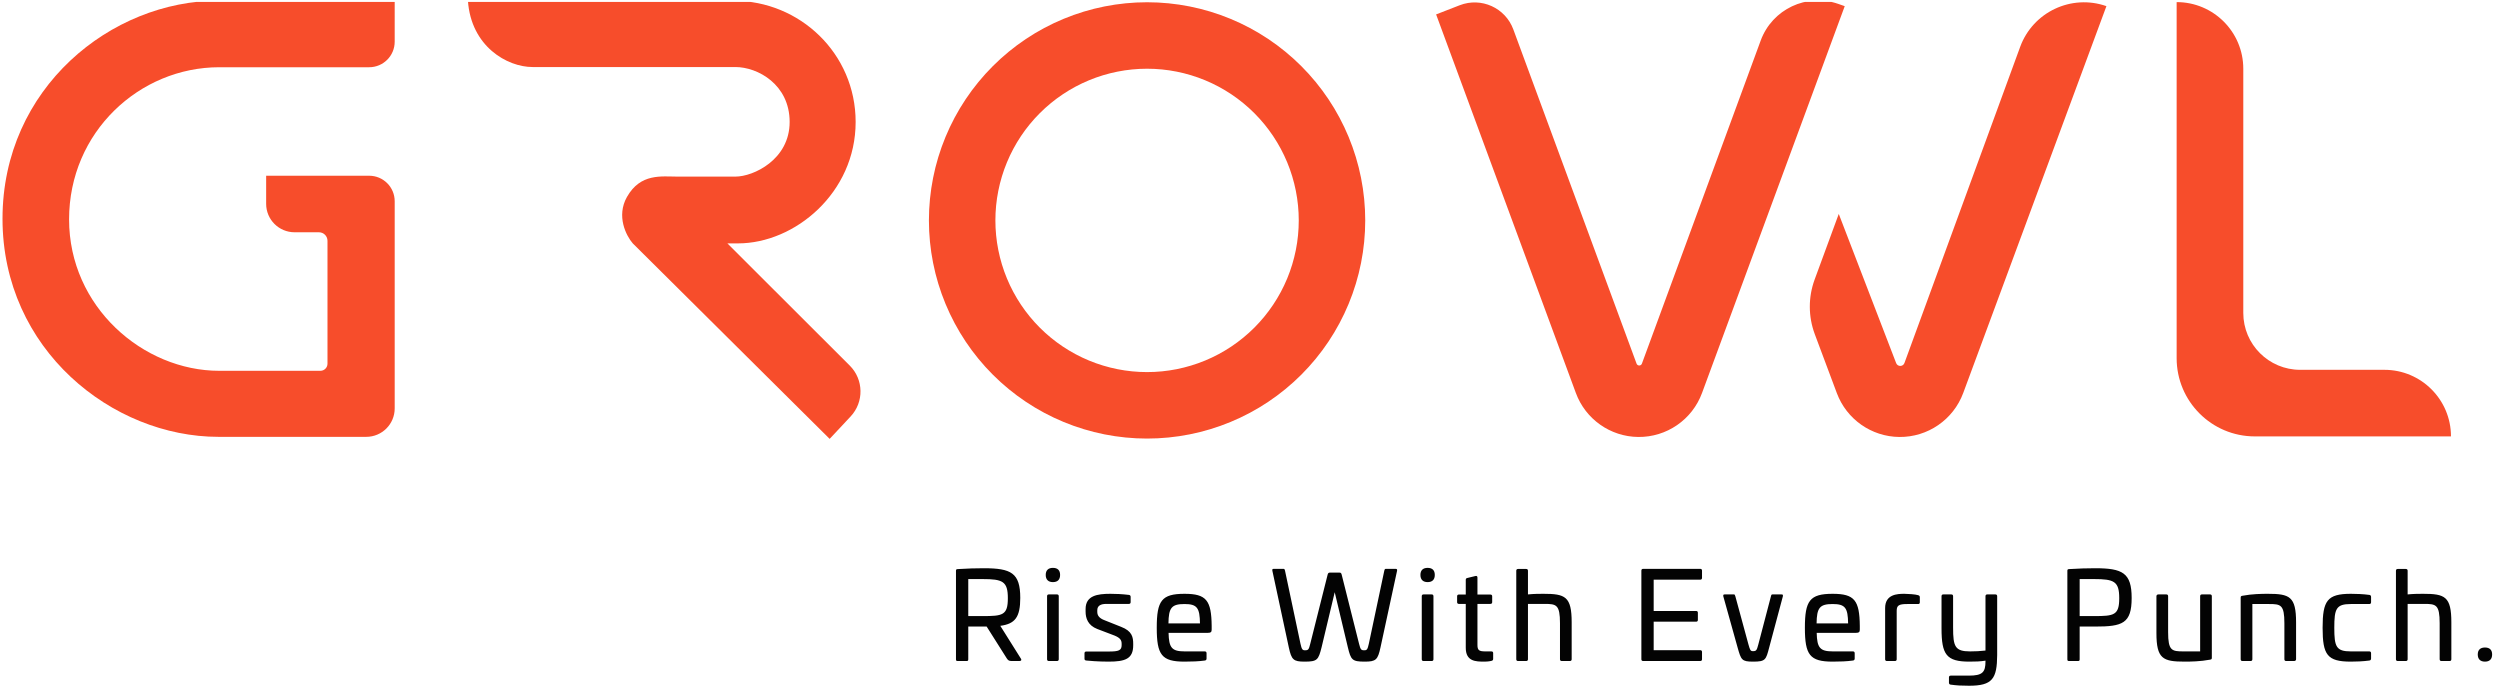
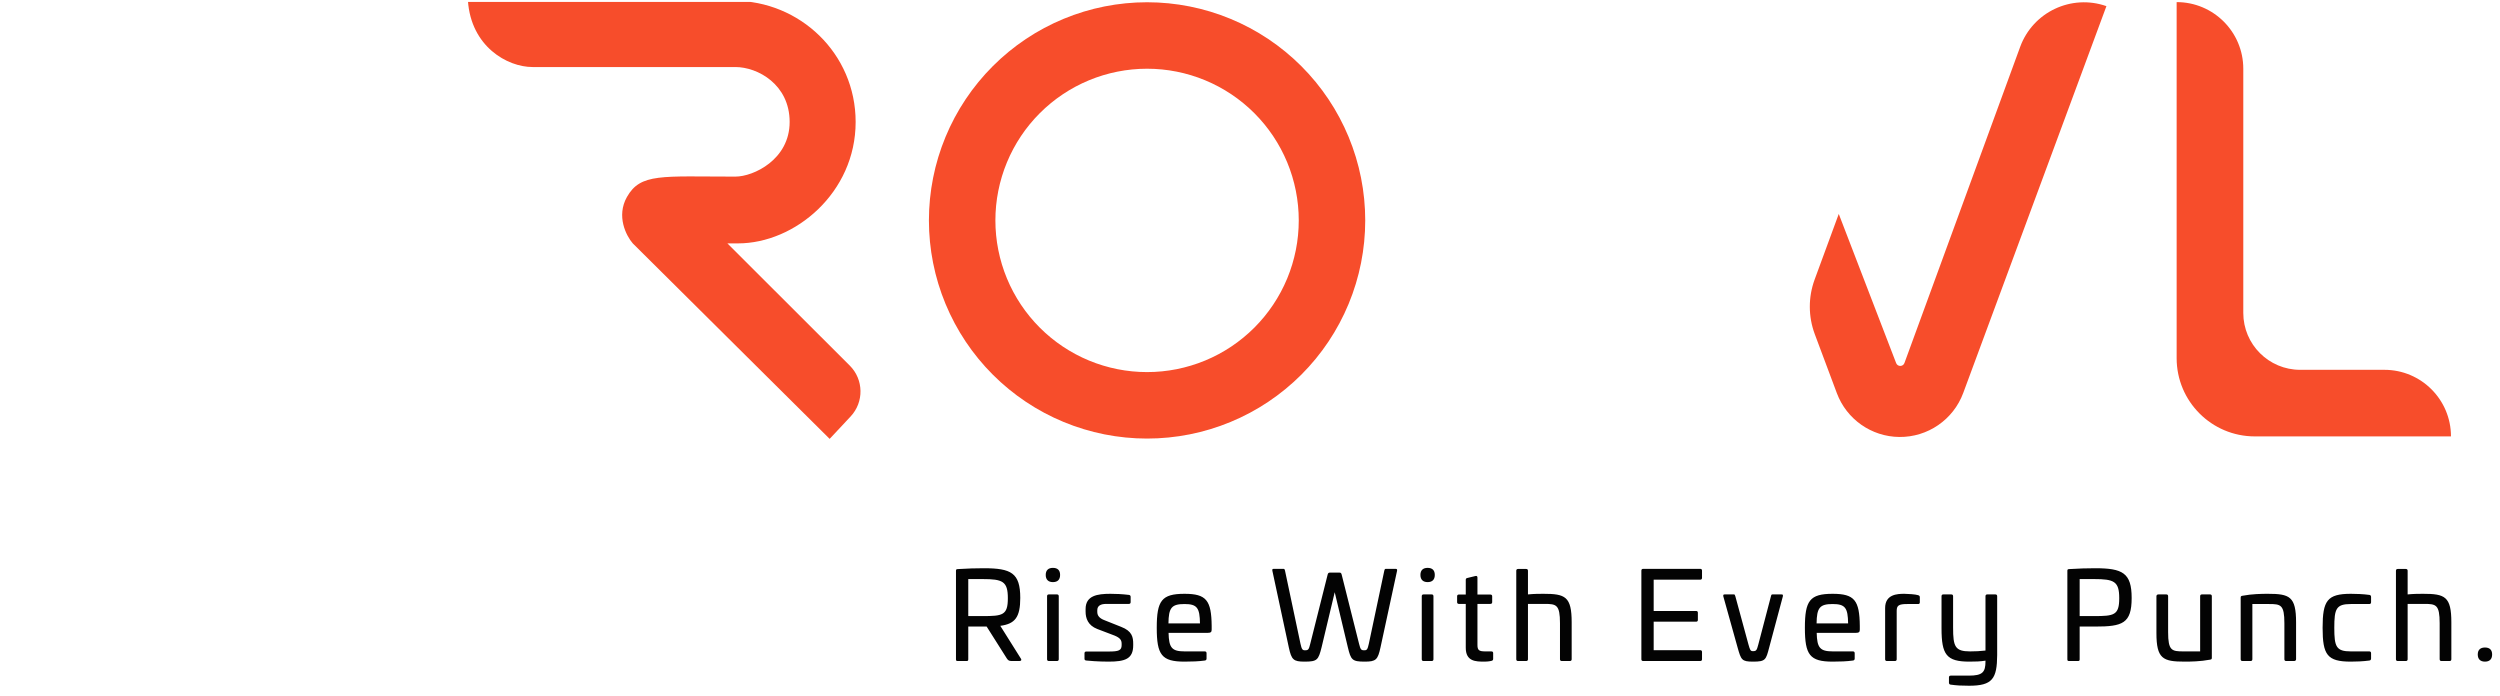
<svg xmlns="http://www.w3.org/2000/svg" width="636" height="177" viewBox="0 0 636 177" fill="none">
  <g clip-path="url(#clip0_1147_10231)">
    <path d="M553.737 0.539C553.737 0.537 553.739 0.536 553.74 0.536V0.536C563.103 0.536 570.693 8.126 570.693 17.489V79.613C570.693 87.603 577.171 94.081 585.161 94.081H606.59C615.945 94.081 623.528 101.664 623.528 111.019V111.019C623.528 111.02 623.527 111.021 623.526 111.021H573.631C562.644 111.021 553.737 102.108 553.737 91.121C553.737 59.518 553.737 34.531 553.737 0.539Z" fill="#F74D2B" />
-     <path d="M416.342 92.51L384.989 7.482C382.96 1.979 376.813 -0.791 371.346 1.335L365.347 3.667L400.904 99.987C403.359 106.636 409.66 111.082 416.747 111.165C423.983 111.251 430.49 106.773 432.994 99.983L469.298 1.57C469.298 1.568 469.297 1.566 469.295 1.566L467.67 0.996C459.651 -1.816 450.859 2.329 447.926 10.305L417.7 92.509C417.468 93.141 416.575 93.141 416.342 92.51Z" fill="#F74D2B" />
    <path fill-rule="evenodd" clip-rule="evenodd" d="M291.816 17.483C286.748 17.483 281.73 18.481 277.048 20.421C272.367 22.36 268.113 25.202 264.529 28.786C260.946 32.369 258.104 36.623 256.165 41.305C254.225 45.986 253.227 51.004 253.227 56.072C253.227 61.139 254.225 66.157 256.165 70.839C258.104 75.521 260.946 79.775 264.529 83.358C268.113 86.941 272.367 89.784 277.048 91.723C281.73 93.662 286.748 94.66 291.816 94.66C296.883 94.66 301.901 93.662 306.583 91.723C311.265 89.784 315.518 86.941 319.102 83.358C322.685 79.775 325.527 75.521 327.467 70.839C329.406 66.157 330.404 61.139 330.404 56.072C330.404 51.004 329.406 45.986 327.467 41.305C325.527 36.623 322.685 32.369 319.102 28.786C315.518 25.202 311.265 22.36 306.583 20.421C301.901 18.481 296.883 17.483 291.816 17.483ZM270.577 4.797C277.31 2.008 284.527 0.573 291.816 0.573C299.104 0.573 306.321 2.008 313.054 4.797C319.788 7.586 325.906 11.674 331.059 16.828C336.213 21.981 340.301 28.1 343.09 34.833C345.879 41.567 347.315 48.783 347.315 56.072C347.315 63.36 345.879 70.577 343.09 77.31C340.301 84.044 336.213 90.162 331.059 95.316C325.906 100.469 319.788 104.557 313.054 107.346C306.321 110.135 299.104 111.571 291.816 111.571C284.527 111.571 277.31 110.135 270.577 107.346C263.844 104.557 257.725 100.469 252.572 95.316C247.418 90.162 243.33 84.044 240.541 77.31C237.752 70.577 236.316 63.36 236.316 56.072C236.316 48.783 237.752 41.567 240.541 34.833C243.33 28.1 247.418 21.981 252.572 16.828C257.725 11.674 263.844 7.586 270.577 4.797Z" fill="#F74D2B" />
-     <path d="M93.919 44.707C97.504 44.707 100.41 47.612 100.41 51.197V103.899C100.41 107.895 97.171 111.133 93.176 111.133H55.576C28.578 111.133 0.639 88.935 0.639 55.651C0.639 22.368 28.307 0.169 55.576 0.169H100.406C100.408 0.169 100.41 0.171 100.41 0.173L100.409 10.614C100.409 14.198 97.503 17.104 93.919 17.104H55.793C35.519 17.104 17.574 33.567 17.574 55.815C17.574 78.062 36.406 94.334 55.793 94.334H81.504C82.503 94.334 83.313 93.524 83.313 92.525V61.26C83.313 60.062 82.341 59.09 81.143 59.09H74.942C70.947 59.09 67.708 55.851 67.708 51.856V44.71C67.708 44.708 67.71 44.707 67.712 44.707H83.313H93.919Z" fill="#F74D2B" />
    <path d="M482.378 92.371L467.785 54.432C467.783 54.429 467.779 54.429 467.778 54.432L461.647 71.104C459.993 75.602 460.007 80.543 461.687 85.031L467.297 100.025C469.779 106.657 476.08 111.082 483.16 111.166C490.41 111.251 496.931 106.768 499.448 99.968L535.872 1.567C535.872 1.565 535.871 1.562 535.869 1.562C526.951 -1.563 517.176 3.056 513.928 11.93L484.489 92.354C484.131 93.332 482.752 93.343 482.378 92.371Z" fill="#F74D2B" />
-     <path d="M186.63 0.196H119.041C119.844 11.829 129.034 17.055 135.493 17.055H187.082C192.745 17.055 200.886 21.479 200.886 31.036C200.886 40.593 191.683 44.929 187.082 44.929H172.393C168.323 44.929 162.948 44 159.497 50.106C156.736 54.99 159.297 59.972 160.978 61.919L211.062 111.649L216.398 105.949C219.83 102.283 219.733 96.555 216.18 93.007L185.047 61.919H187.74C202.231 61.919 217.675 49.024 217.675 31.036C217.675 13.614 203.48 0.196 186.63 0.196Z" fill="#F74D2B" />
+     <path d="M186.63 0.196H119.041C119.844 11.829 129.034 17.055 135.493 17.055H187.082C192.745 17.055 200.886 21.479 200.886 31.036C200.886 40.593 191.683 44.929 187.082 44.929C168.323 44.929 162.948 44 159.497 50.106C156.736 54.99 159.297 59.972 160.978 61.919L211.062 111.649L216.398 105.949C219.83 102.283 219.733 96.555 216.18 93.007L185.047 61.919H187.74C202.231 61.919 217.675 49.024 217.675 31.036C217.675 13.614 203.48 0.196 186.63 0.196Z" fill="#F74D2B" />
    <path d="M250.262 144.559C257.232 144.559 259.556 145.736 259.556 152.117C259.556 157.073 258.193 158.715 254.475 159.211L259.71 167.544C259.958 167.884 259.803 168.163 259.339 168.163H257.356C256.644 168.163 256.427 167.946 256.117 167.482L251.006 159.397H246.328V167.698C246.328 168.07 246.235 168.163 245.864 168.163H243.664C243.293 168.163 243.2 168.07 243.2 167.698V145.24C243.2 144.868 243.293 144.806 243.664 144.775C245.864 144.621 248.528 144.559 250.262 144.559ZM249.984 147.316H246.328V156.733H249.984C255.095 156.733 256.396 156.516 256.396 152.179C256.396 147.904 255.095 147.316 249.984 147.316ZM267.861 144.466C269.07 144.466 269.689 145.085 269.689 146.262C269.689 147.439 269.07 148.09 267.861 148.09C266.684 148.09 266.034 147.439 266.034 146.262C266.034 145.085 266.684 144.466 267.861 144.466ZM266.839 151.219H268.884C269.194 151.219 269.348 151.374 269.348 151.683V167.698C269.348 168.008 269.194 168.163 268.884 168.163H266.839C266.529 168.163 266.375 168.008 266.375 167.698V151.683C266.375 151.374 266.529 151.219 266.839 151.219ZM282.463 151.064C283.826 151.064 285.406 151.126 287.203 151.343C287.482 151.374 287.636 151.559 287.636 151.838V153.17C287.636 153.48 287.482 153.635 287.172 153.635H281.41C279.985 153.635 279.149 154.131 279.149 155.246V155.648C279.149 156.516 279.551 157.259 281.069 157.817L285.189 159.459C288.039 160.543 288.287 162.123 288.287 163.826V164.167C288.287 167.636 286.211 168.318 282.03 168.318C279.335 168.318 276.887 168.101 276.361 168.039C275.989 168.008 275.896 167.822 275.896 167.575V166.212C275.896 165.902 276.051 165.747 276.361 165.747H282.092C284.57 165.747 285.344 165.468 285.344 164.136V163.764C285.344 162.866 284.972 162.277 283.547 161.689L279.149 160.016C276.764 159.087 276.175 157.29 276.175 155.586V154.936C276.175 151.528 279.149 151.064 282.463 151.064ZM301.341 151.064C306.885 151.064 308.186 152.706 308.248 159.242V160.14C308.248 160.76 308.094 161.007 307.133 161.007H297.283C297.376 164.787 298.088 165.716 301.403 165.716H306.483C306.793 165.716 306.947 165.871 306.947 166.181V167.544C306.947 167.822 306.793 168.008 306.514 168.039C304.934 168.256 303.23 168.318 301.341 168.318C295.517 168.318 294.278 166.614 294.278 159.706C294.278 152.799 295.517 151.064 301.341 151.064ZM301.341 153.666C297.995 153.666 297.314 154.657 297.252 158.591H305.275C305.213 154.657 304.562 153.666 301.341 153.666ZM352.562 144.714H355.009C355.381 144.714 355.474 144.837 355.412 145.209L351.199 164.694C350.517 167.884 350.022 168.318 347.172 168.318C343.981 168.318 343.672 167.884 342.897 164.694L339.552 150.661L336.206 164.694C335.401 167.884 335.122 168.318 331.9 168.318C329.081 168.318 328.555 167.884 327.873 164.694L323.691 145.209C323.629 144.837 323.691 144.714 324.063 144.714H326.51C326.758 144.714 326.82 144.837 326.913 145.209L330.847 163.795C331.157 165.22 331.374 165.437 331.993 165.437C332.83 165.437 332.985 165.22 333.325 163.795L337.755 146.169C337.848 145.767 338.065 145.674 338.313 145.674H340.791C341.039 145.674 341.224 145.767 341.317 146.169L345.747 163.795C346.119 165.22 346.243 165.437 347.079 165.437C347.73 165.437 347.915 165.22 348.225 163.795L352.159 145.209C352.252 144.837 352.314 144.714 352.562 144.714ZM363.182 144.466C364.39 144.466 365.01 145.085 365.01 146.262C365.01 147.439 364.39 148.09 363.182 148.09C362.005 148.09 361.355 147.439 361.355 146.262C361.355 145.085 362.005 144.466 363.182 144.466ZM362.16 151.219H364.204C364.514 151.219 364.669 151.374 364.669 151.683V167.698C364.669 168.008 364.514 168.163 364.204 168.163H362.16C361.85 168.163 361.695 168.008 361.695 167.698V151.683C361.695 151.374 361.85 151.219 362.16 151.219ZM373.292 147.037L375.337 146.541C375.678 146.448 375.863 146.603 375.863 146.944V151.25H379.116C379.457 151.25 379.612 151.405 379.612 151.714V153.17C379.612 153.48 379.457 153.635 379.116 153.635H375.863V164.043C375.863 165.406 376.235 165.716 377.877 165.716H379.364C379.705 165.716 379.859 165.84 379.859 166.15V167.636C379.859 167.915 379.705 168.07 379.395 168.132C378.775 168.287 377.939 168.318 377.66 168.318C375.43 168.318 372.89 168.287 372.89 164.787V153.635H371.155C370.845 153.635 370.69 153.48 370.69 153.17V151.714C370.69 151.405 370.845 151.25 371.155 151.25H372.89V147.532C372.89 147.223 373.014 147.099 373.292 147.037ZM386.203 144.744H388.248C388.558 144.744 388.713 144.899 388.713 145.209V151.219C390.23 151.064 391.748 151.064 392.647 151.064C398.192 151.064 399.833 151.745 399.833 158.312V167.698C399.833 168.008 399.678 168.163 399.369 168.163H397.324C397.014 168.163 396.86 168.008 396.86 167.698V158.56C396.86 153.821 395.93 153.635 392.956 153.635H388.713V167.698C388.713 168.008 388.558 168.163 388.248 168.163H386.203C385.894 168.163 385.739 168.008 385.739 167.698V145.209C385.739 144.899 385.894 144.744 386.203 144.744ZM418.031 144.714H432.528C432.838 144.714 432.993 144.868 432.993 145.178V147.006C432.993 147.316 432.838 147.47 432.528 147.47H420.695V155.432H431.475C431.785 155.432 431.939 155.586 431.939 155.896V157.693C431.939 158.003 431.785 158.158 431.475 158.158H420.695V165.406H432.528C432.838 165.406 432.993 165.561 432.993 165.871V167.698C432.993 168.008 432.838 168.163 432.528 168.163H418.031C417.721 168.163 417.566 168.008 417.566 167.698V145.178C417.566 144.868 417.721 144.714 418.031 144.714ZM450.925 151.219H453.187C453.559 151.219 453.62 151.312 453.559 151.714L450.089 164.694C449.253 167.884 449.16 168.318 445.969 168.318C443.088 168.318 442.933 167.884 442.035 164.694L438.411 151.714C438.349 151.312 438.442 151.219 438.782 151.219H441.075C441.323 151.219 441.354 151.312 441.477 151.714L444.823 164.012C445.226 165.406 445.319 165.654 445.969 165.654C446.806 165.654 446.929 165.406 447.301 164.012L450.523 151.714C450.616 151.312 450.678 151.219 450.925 151.219ZM466.226 151.064C471.771 151.064 473.072 152.706 473.134 159.242V160.14C473.134 160.76 472.979 161.007 472.019 161.007H462.168C462.261 164.787 462.974 165.716 466.288 165.716H471.369C471.678 165.716 471.833 165.871 471.833 166.181V167.544C471.833 167.822 471.678 168.008 471.4 168.039C469.82 168.256 468.116 168.318 466.226 168.318C460.403 168.318 459.164 166.614 459.164 159.706C459.164 152.799 460.403 151.064 466.226 151.064ZM466.226 153.666C462.881 153.666 462.199 154.657 462.137 158.591H470.16C470.098 154.657 469.448 153.666 466.226 153.666ZM484.47 151.064C485.214 151.064 487.32 151.188 487.94 151.405C488.249 151.497 488.404 151.621 488.404 151.931V153.232C488.404 153.542 488.218 153.697 487.909 153.666H485.214C483.076 153.666 482.519 154.007 482.519 155.401V167.698C482.519 168.008 482.364 168.163 482.054 168.163H480.04C479.731 168.163 479.576 168.008 479.576 167.698V154.688C479.576 151.188 482.673 151.064 484.47 151.064ZM505.572 151.219H507.616C507.926 151.219 508.081 151.374 508.081 151.683V166.614C508.05 172.686 506.873 174.451 500.925 174.451C499.005 174.451 497.859 174.389 496.248 174.173C495.969 174.142 495.814 173.956 495.814 173.677V172.345C495.814 172.035 495.969 171.88 496.279 171.88H500.863C504.333 171.88 505.107 171.044 505.107 168.256V168.07C503.775 168.287 502.567 168.318 501.018 168.318C495.164 168.318 493.925 166.552 493.925 159.861V151.683C493.925 151.374 494.08 151.219 494.389 151.219H496.403C496.713 151.219 496.867 151.374 496.867 151.683V159.675C496.867 164.508 497.363 165.716 501.204 165.716C502.412 165.716 503.868 165.654 505.107 165.499V151.683C505.107 151.374 505.262 151.219 505.572 151.219ZM533 144.559C539.97 144.559 542.293 145.736 542.293 152.117C542.293 158.622 539.97 159.397 533 159.397H529.066V167.698C529.066 168.07 528.973 168.163 528.601 168.163H526.402C526.03 168.163 525.937 168.07 525.937 167.698V145.24C525.937 144.868 526.03 144.806 526.402 144.775C528.601 144.621 531.265 144.559 533 144.559ZM532.721 147.316H529.066V156.733H532.721C537.832 156.733 539.133 156.516 539.133 152.179C539.133 147.904 537.832 147.316 532.721 147.316ZM560.18 151.219H562.225C562.534 151.219 562.689 151.374 562.689 151.683V167.358C562.689 167.729 562.534 167.76 562.225 167.822C559.778 168.287 557.237 168.318 555.782 168.318C550.237 168.318 548.595 167.606 548.595 161.038V151.683C548.595 151.374 548.812 151.219 549.121 151.219H551.104C551.414 151.219 551.569 151.374 551.569 151.683V160.822C551.569 165.53 552.498 165.716 555.472 165.716H559.716V151.683C559.716 151.374 559.87 151.219 560.18 151.219ZM576.935 151.064C582.48 151.064 584.121 151.745 584.121 158.312V167.698C584.121 168.008 583.904 168.163 583.595 168.163H581.612C581.302 168.163 581.148 168.008 581.148 167.698V158.56C581.148 153.821 580.218 153.666 577.244 153.666H573.001V167.698C573.001 168.008 572.846 168.163 572.536 168.163H570.491C570.182 168.163 570.027 168.008 570.027 167.698V152.055C570.027 151.652 570.182 151.621 570.491 151.559C572.908 151.095 575.448 151.064 576.935 151.064ZM598.058 151.064C599.359 151.064 601.186 151.126 602.766 151.343C603.045 151.374 603.2 151.559 603.2 151.869V153.201C603.2 153.511 603.045 153.666 602.735 153.666H598.058C594.309 153.666 593.845 154.874 593.845 159.706C593.845 164.508 594.309 165.716 598.058 165.716H602.735C603.045 165.716 603.2 165.871 603.2 166.181V167.513C603.2 167.822 603.045 168.008 602.766 168.039C601.186 168.256 599.359 168.318 598.058 168.318C592.048 168.318 590.871 166.614 590.871 159.706C590.871 152.799 592.048 151.064 598.058 151.064ZM609.994 144.744H612.038C612.348 144.744 612.503 144.899 612.503 145.209V151.219C614.021 151.064 615.539 151.064 616.437 151.064C621.982 151.064 623.624 151.745 623.624 158.312V167.698C623.624 168.008 623.469 168.163 623.159 168.163H621.115C620.805 168.163 620.65 168.008 620.65 167.698V158.56C620.65 153.821 619.721 153.635 616.747 153.635H612.503V167.698C612.503 168.008 612.348 168.163 612.038 168.163H609.994C609.684 168.163 609.529 168.008 609.529 167.698V145.209C609.529 144.899 609.684 144.744 609.994 144.744ZM632.169 164.725C633.377 164.725 633.997 165.344 633.997 166.49C633.997 167.667 633.377 168.318 632.169 168.318C630.992 168.318 630.342 167.667 630.342 166.49C630.342 165.344 630.992 164.725 632.169 164.725Z" fill="#030303" />
  </g>
  <defs>
    <clipPath id="clip0_1147_10231">
      <rect width="635" height="176" fill="white" transform="translate(0.5 0.5)" />
    </clipPath>
  </defs>
</svg>